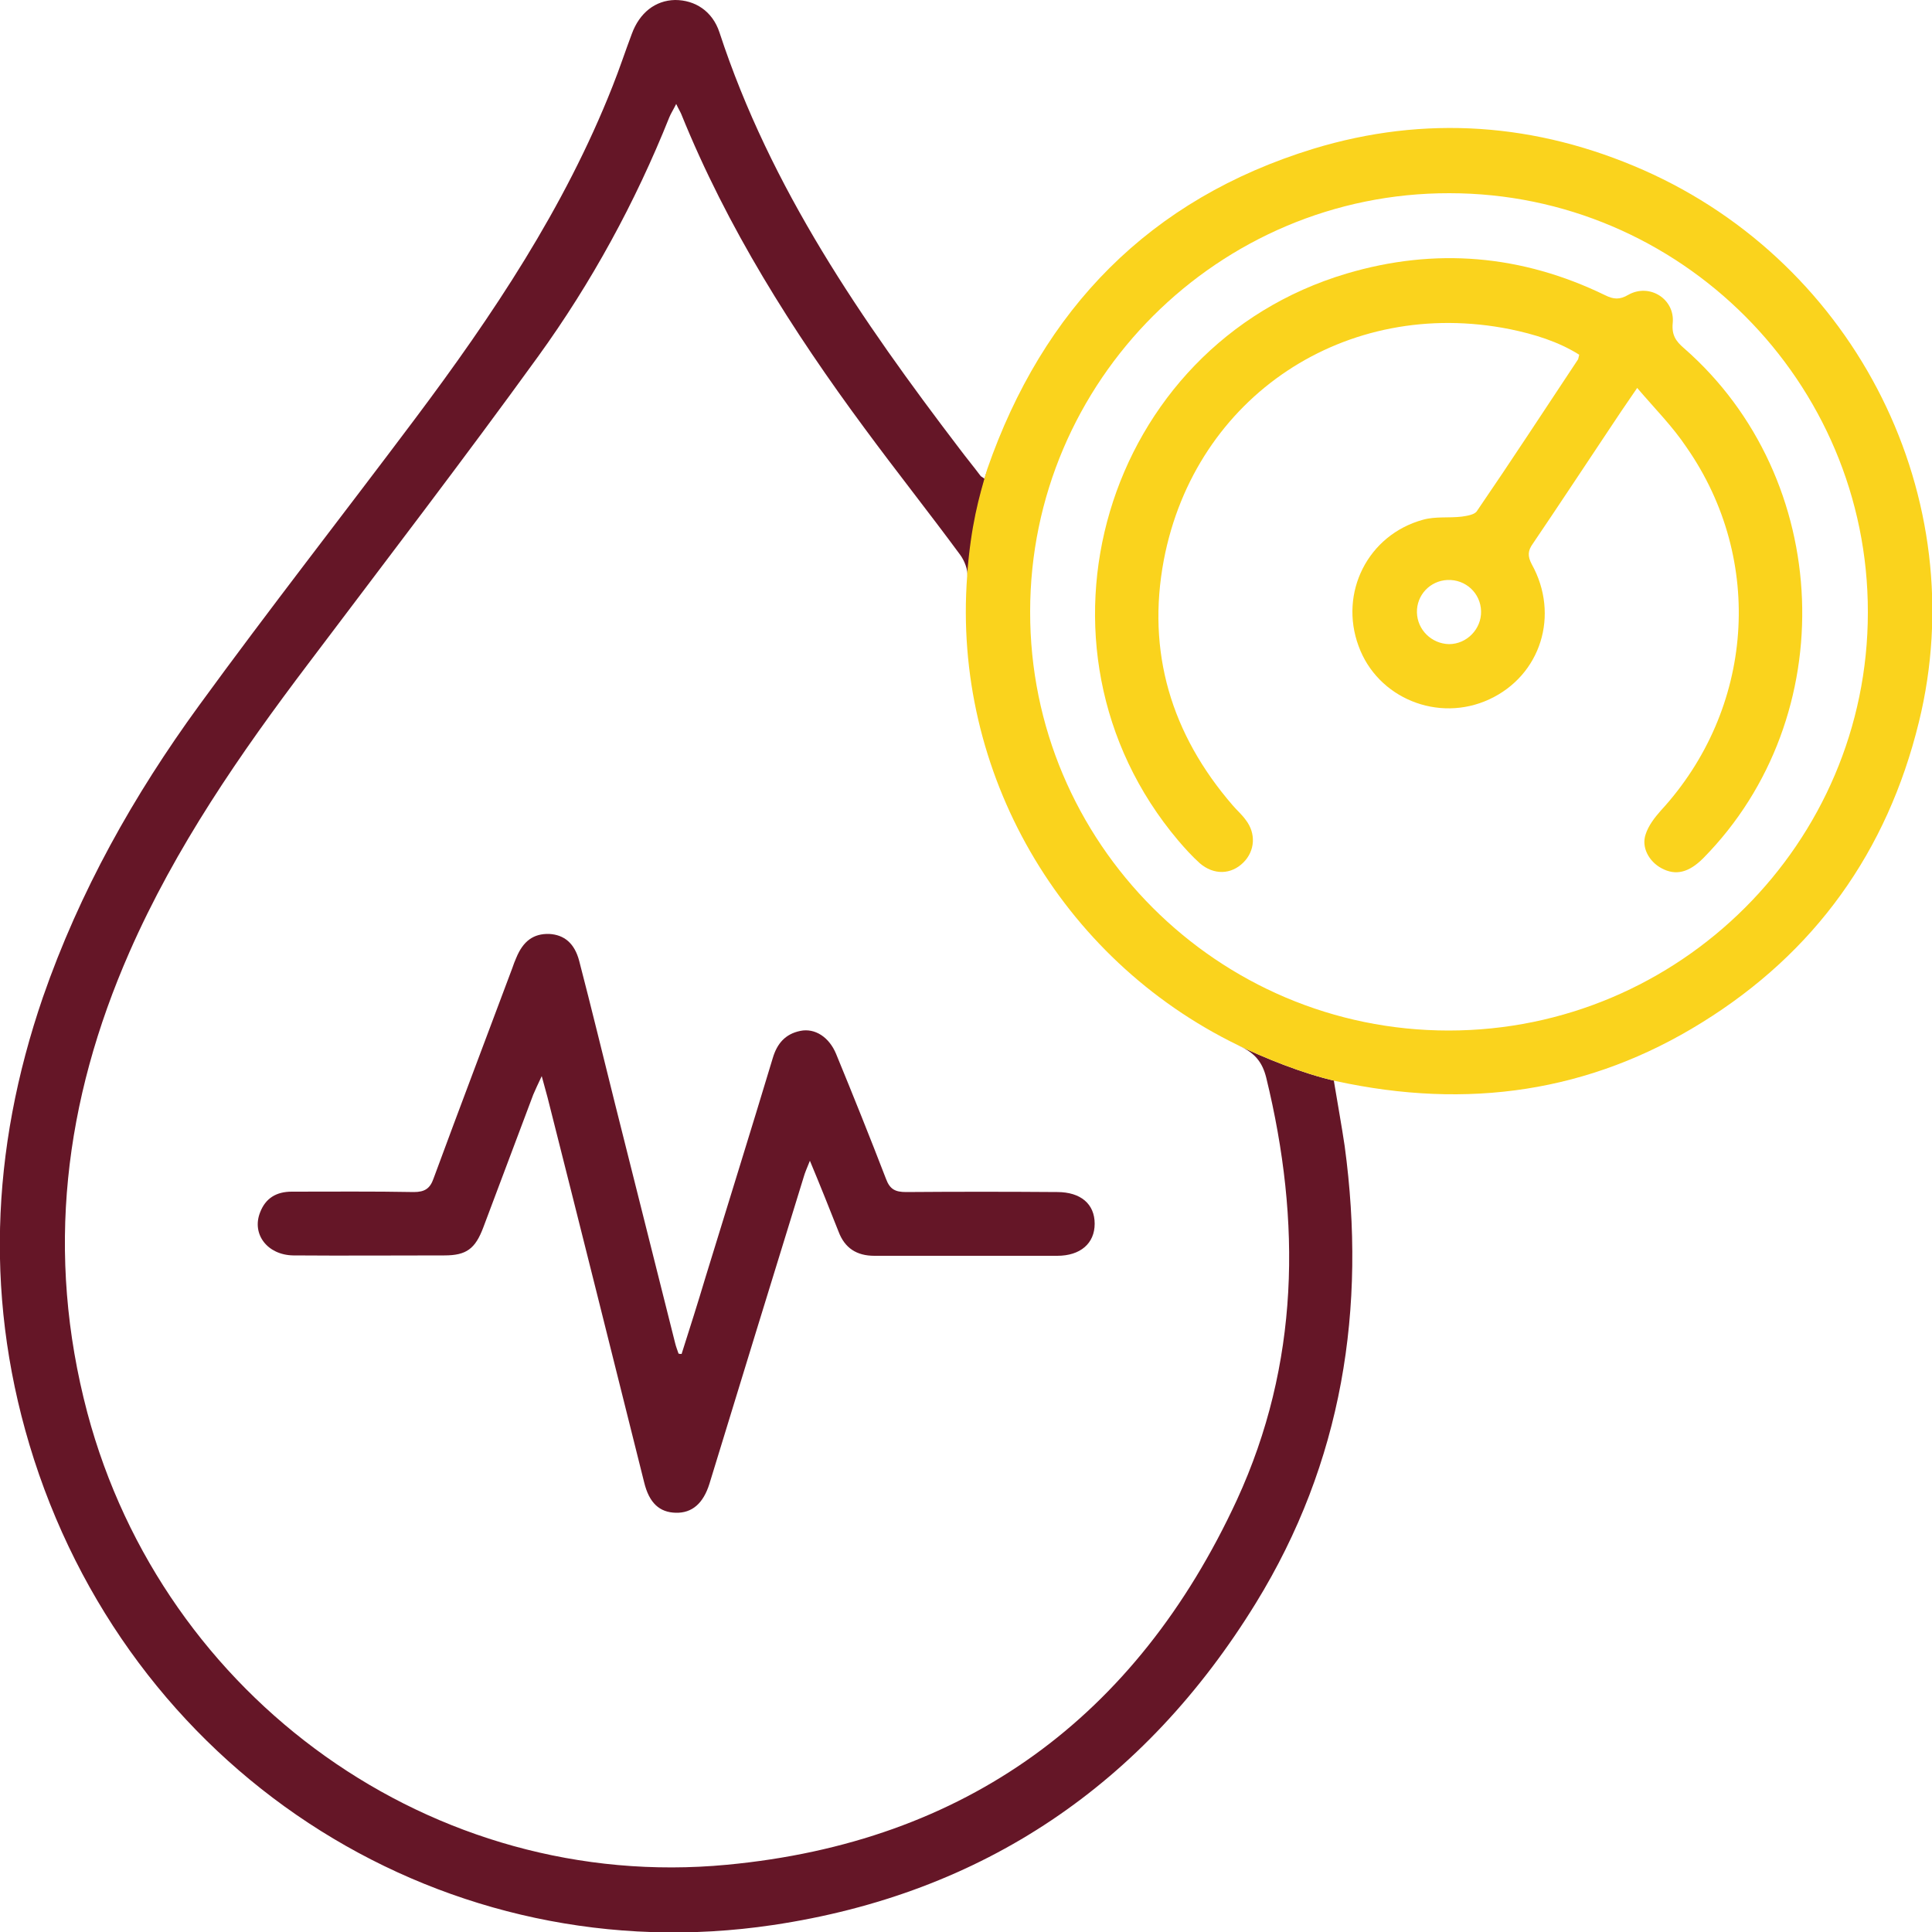
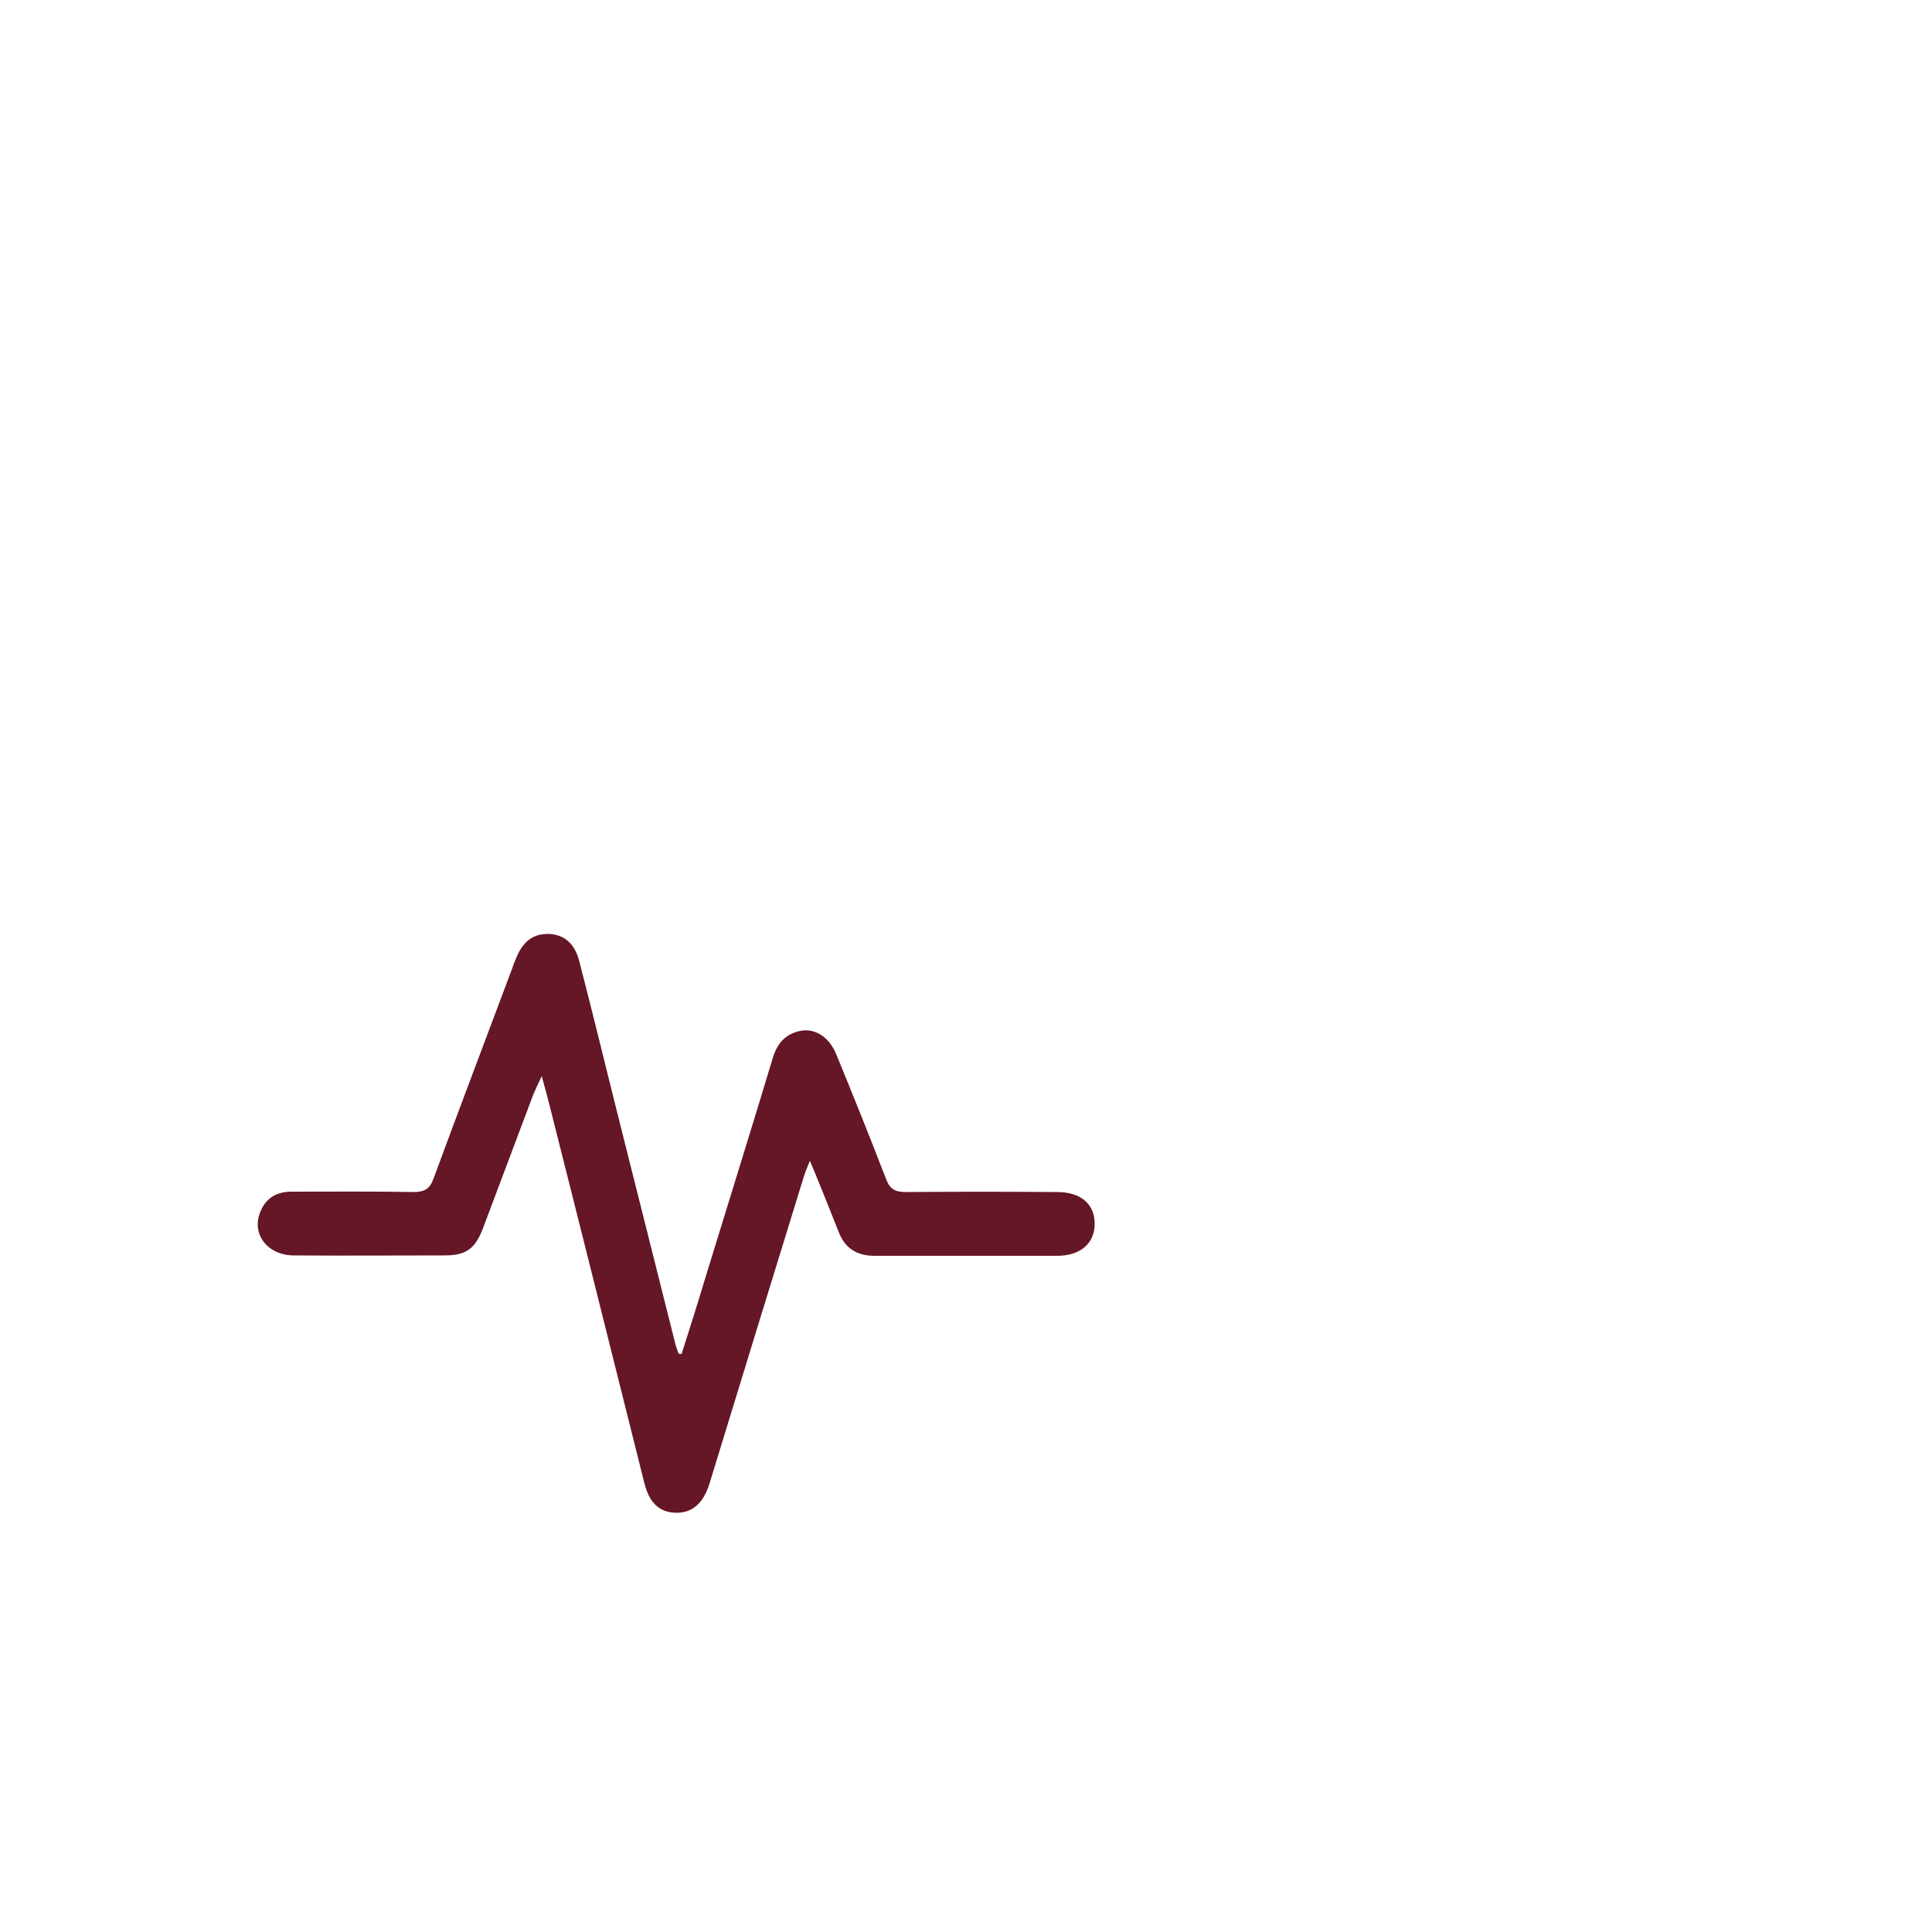
<svg xmlns="http://www.w3.org/2000/svg" version="1.1" id="Layer_3_00000156586988001128963970000009935496058322458007_" x="0" y="0" viewBox="0 0 500 500" style="enable-background:new 0 0 500 500" xml:space="preserve">
  <style>.st0{fill:#651627}.st1{fill:#fad31d}</style>
  <g id="LICnU2.tif">
    <path class="st0" d="M176.4 350.4c2.1-6.6 4.2-13.2 6.2-19.9 5.8-18.9 11.7-37.8 17.4-56.7 1.1-3.7 3.2-6.2 7.1-7 3.8-.8 7.5 1.6 9.3 6 4.4 10.7 8.7 21.4 12.9 32.3 1 2.7 2.4 3.4 5.2 3.4 13-.1 26-.1 39.1 0 6.1 0 9.7 3.1 9.7 8.2s-3.7 8.3-9.7 8.3h-47.3c-4.6 0-7.7-2-9.3-6.3-2.3-5.8-4.6-11.6-7.4-18.3-.8 2-1.3 3.1-1.6 4.2-8.2 26.5-16.3 53-24.4 79.4-1.6 5.1-4.5 7.6-8.7 7.5s-6.9-2.5-8.2-7.9c-8.3-33.2-16.6-66.4-25-99.6-.4-1.5-.8-3-1.5-5.5-1 2.1-1.6 3.4-2.2 4.8-4.3 11.4-8.6 22.9-12.9 34.3-2.1 5.6-4.4 7.3-10.1 7.3-13 0-26 .1-39.1 0-6.7-.1-10.8-5.5-8.6-11.1 1.4-3.7 4.2-5.4 8.2-5.4 10.5 0 21.1-.1 31.6.1 2.8 0 4.2-.9 5.1-3.5 6.7-18.2 13.6-36.3 20.4-54.5.3-.9.6-1.7 1-2.6 1.8-4.4 4.5-6.3 8.5-6.2 3.9.2 6.6 2.4 7.8 7 3.2 12.3 6.2 24.7 9.3 37.1 5.2 20.6 10.3 41.1 15.5 61.7.2.9.6 1.9.9 2.8.2.1.5.1.8.1z" />
-     <path class="st1" d="M423.7 100.4c-3.1 4.5-5.4 7.9-7.7 11.4-6.4 9.6-12.8 19.3-19.3 28.9-1.3 1.8-1.4 3.2-.3 5.3 7.3 13.1 2.4 28.8-11 35-13.2 6.1-28.9-.3-33.8-13.8-5.1-13.8 2.4-28.8 16.7-32.7 3.2-.9 6.7-.4 10-.8 1.4-.2 3.3-.5 3.9-1.4 8.9-13 17.5-26.2 26.2-39.3.1-.2.1-.5.3-1.2-5.4-3.4-11.6-5.3-17.9-6.6-42.4-8.5-81.5 17.3-89.6 59.7-4.5 23.8 1.9 45.1 17.8 63.5 1.1 1.3 2.4 2.4 3.4 3.8 2.7 3.5 2.4 8-.6 11-3.2 3.2-7.7 3.3-11.3.2-2-1.8-3.9-3.9-5.6-5.9-42.3-50.1-19.3-128 43.6-146.7 22.9-6.8 45.3-4.9 66.9 5.6 2.2 1.1 3.8 1.2 6-.1 5.5-3.1 12.1 1.1 11.5 7.3-.3 3.1.8 4.7 2.9 6.5 38.7 33.8 41.1 95.4 5 132-3.7 3.7-7.1 4.6-10.8 2.6-3.2-1.7-5.3-5.4-4.1-8.8.7-2.2 2.3-4.3 3.9-6.1 24.1-26.2 27-64.8 6.7-94-3.6-5.4-8.1-9.9-12.8-15.4zm-40.4 57.8c-.1-4.7-4-8.3-8.7-8.1-4.5.2-8 3.9-7.9 8.4s3.8 8.1 8.3 8.2c4.6 0 8.4-3.9 8.3-8.5z" />
  </g>
-   <path class="st0" d="M345.2 279.7c.2 0 .4.1.6.1-8.9-2-19-6.2-25.4-9.3l.6.3c3.8 1.8 5.7 4.1 6.7 8.1 9.1 37.3 8.6 74.1-7.6 109.3-26 56.2-70.2 88.6-132 94.4-76 7.2-145.8-43-165.5-117-10.9-41.2-6-80.7 10.9-119.2 11.9-27.1 28.6-51.3 46.4-74.8 19.9-26.4 40-52.6 59.4-79.4 13.8-19.1 25.1-39.8 33.9-61.8.4-1 1-1.9 1.8-3.5.6 1.3 1 1.9 1.3 2.6 11.9 29.4 28.7 56 47.5 81.4 8.1 11 16.6 21.7 24.7 32.7 1.1 1.5 2 3.8 1.9 5.6v-.4c1.1-12.8 3-19.9 5.2-27.3-.3.8-.6 1.6-.8 2.4-.5-.4-.8-.5-1-.7-1.8-2.4-3.7-4.7-5.5-7.1C223 82.9 199.4 48.7 186.2 8.4c-1.8-5.5-6.3-8.4-11.5-8.4-5.1.1-9.2 3.3-11.2 8.8-1.7 4.5-3.2 9.1-5 13.6-12.4 31.4-31 59.2-51.1 86-18.6 24.8-37.7 49.2-55.9 74.2-16.9 23.2-30.9 48.1-40.4 75.5-13.6 39.6-15.2 79.5-2.3 119.6 26.9 83.2 107.3 133 191.2 120.5 54.5-8.1 96.2-36.5 125-83.3 22.4-36.4 28.7-76.3 23-118.3-.8-5.4-1.8-10.8-2.8-16.9z" />
-   <path class="st1" d="M425.3 44c-27.7-12.2-56.5-14.3-85.4-5.5-42.4 13-70 41.5-84.4 82.9-2.2 7.4-4.2 14.5-5.2 27.3v.4c-3.8 50.6 24 99 70.1 121.4 6.4 3.1 16.5 7.3 25.4 9.3 34 7.4 65.6 2.9 94.7-15.2 29.2-18.1 47.9-44.2 56.1-77.7 14.2-57.8-16-118.5-71.3-142.9zm-50.4 222.7c-59.8 0-108.4-48.7-108.3-108.4 0-59.7 48.8-108.4 108.5-108.3 59.7 0 108.4 48.8 108.3 108.5 0 59.6-48.7 108.2-108.5 108.2z" />
</svg>